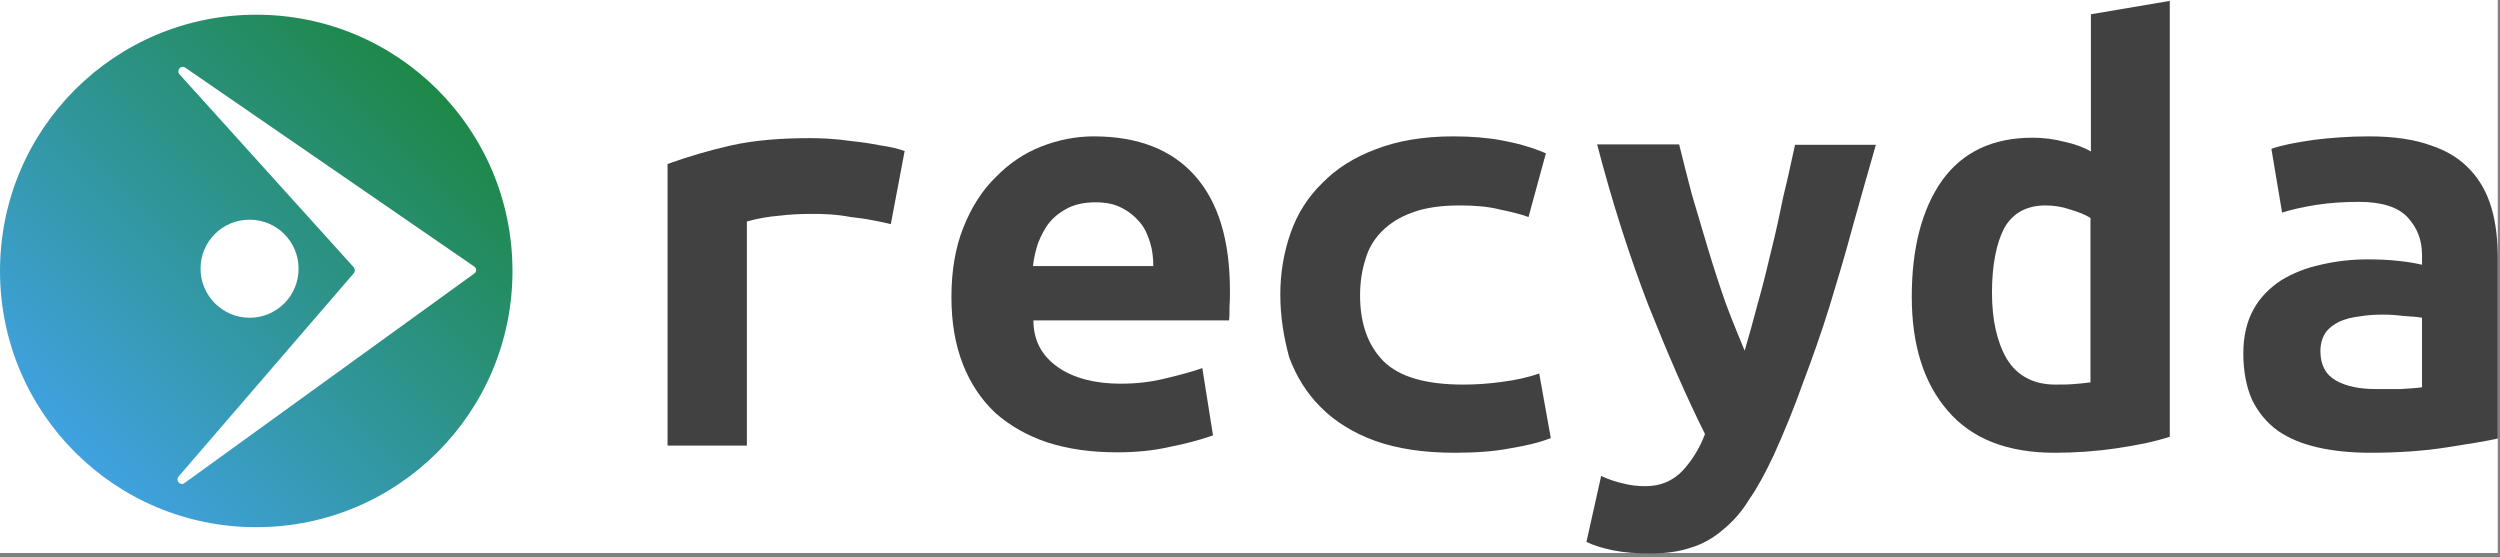
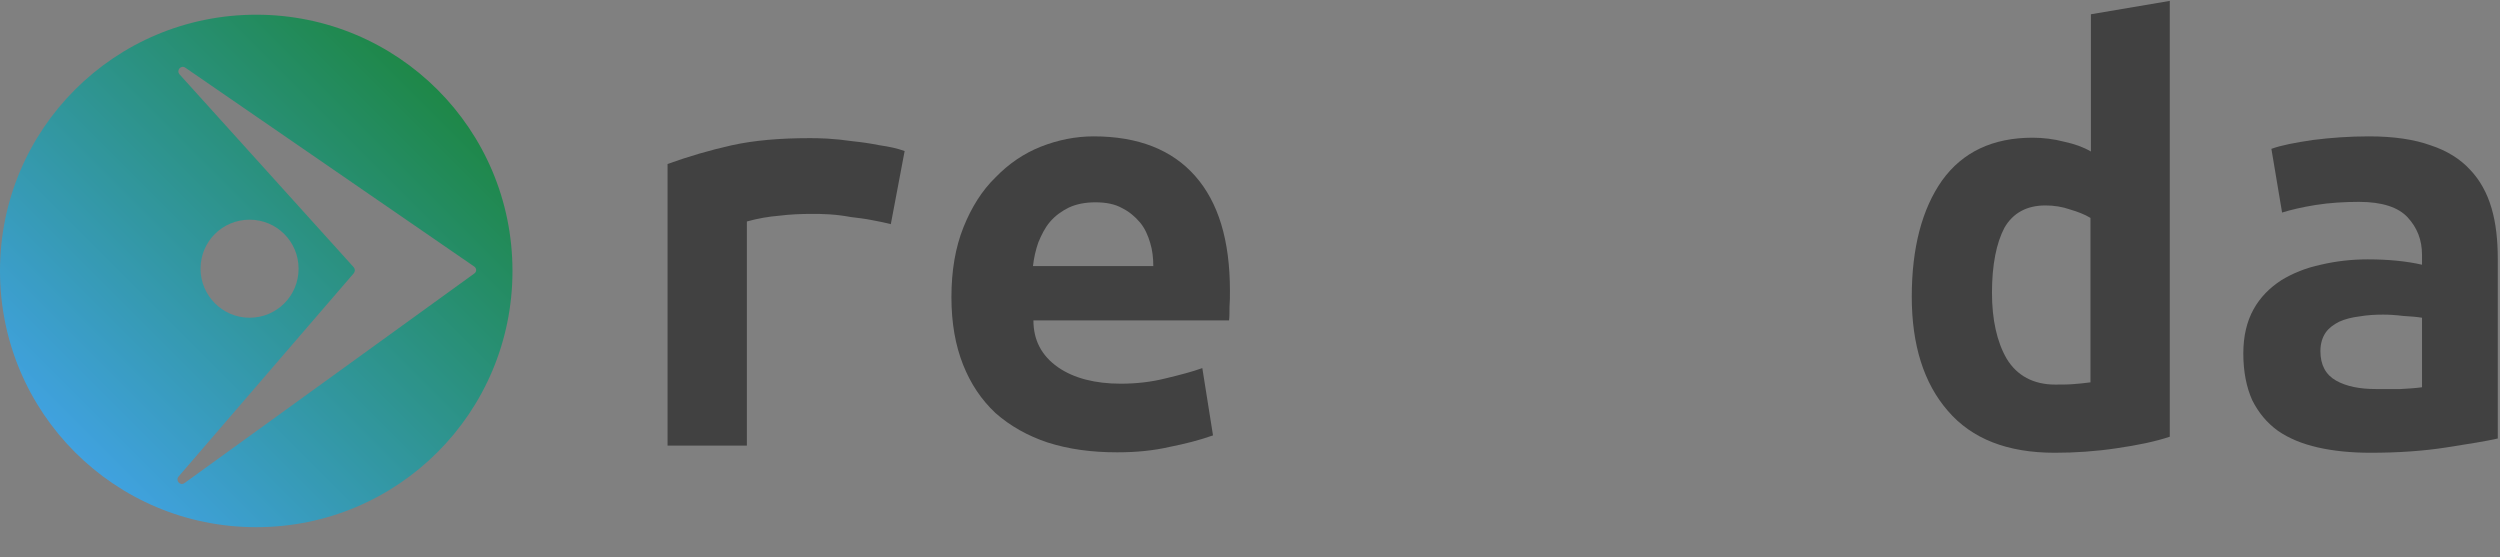
<svg xmlns="http://www.w3.org/2000/svg" width="561" height="125" viewBox="0 0 561 125" fill="none">
  <rect x="0" y="0" width="561" height="125" fill="#808080" stroke="none" />
  <g clip-path="url(#clip0)">
-     <rect width="560.5" height="124.1" fill="white" />
    <path d="M199.9 50.3C198.7 50 197.4 49.7 195.7 49.4C194.2 49.1 192.6 48.9 190.9 48.7C189.3 48.4 187.7 48.2 186.1 48.1C184.6 48 183.3 48 182.2 48C179.7 48 177.3 48.1 174.9 48.4C172.5 48.6 170.1 49 167.6 49.7V100H149.8V36.8C154.5 35.1 159.3 33.7 164.2 32.6C169.2 31.5 175 31 181.6 31C182.6 31 183.9 31 185.6 31.1C187.4 31.2 189.3 31.4 191.4 31.7C193.4 31.9 195.4 32.2 197.4 32.6C199.5 32.9 201.4 33.3 203 33.9L199.9 50.3Z" fill="#414141" />
    <path d="M213.5 66.7C213.5 60.7 214.4 55.5 216.2 51C218 46.5 220.4 42.7 223.4 39.8C226.4 36.7 229.8 34.4 233.6 32.9C237.4 31.4 241.4 30.6 245.4 30.6C255.4 30.6 263 33.6 268.2 39.5C273.4 45.4 276 53.9 276 65.3C276 66.5 276 67.7 275.9 68.9C275.9 70.1 275.9 71.2 275.8 71.9H231.9C231.9 76.3 233.7 79.8 237.4 82.4C241 84.9 245.8 86.1 251.5 86.1C255.1 86.1 258.4 85.7 261.6 84.9C264.9 84.1 267.6 83.4 269.8 82.6L272.2 97.7C269.1 98.8 265.9 99.6 262.4 100.3C258.9 101.1 255.1 101.5 250.7 101.5C244.9 101.5 239.8 100.8 235.1 99.3C230.6 97.8 226.7 95.6 223.4 92.7C220.2 89.7 217.8 86.1 216.1 81.8C214.4 77.5 213.5 72.5 213.5 66.7ZM258.8 59.7C258.8 57.9 258.6 56.1 258.1 54.5C257.6 52.8 256.9 51.2 255.8 49.9C254.7 48.6 253.4 47.5 251.8 46.7C250.2 45.8 248.2 45.4 245.8 45.4C243.5 45.4 241.5 45.8 239.8 46.6C238.2 47.4 236.8 48.4 235.6 49.8C234.5 51.1 233.7 52.7 233 54.4C232.4 56.1 232 57.9 231.8 59.7H258.8Z" fill="#414141" />
-     <path d="M287.3 66.1C287.3 61.2 288.1 56.6 289.6 52.3C291.1 48 293.5 44.2 296.7 41.1C299.9 37.8 303.9 35.3 308.7 33.5C313.6 31.6 319.4 30.6 326.1 30.6C330.1 30.6 333.8 30.9 337 31.5C340.3 32.1 343.6 33 346.9 34.4L343 48.7C341.1 48 338.9 47.5 336.5 47C334.2 46.4 331.2 46.1 327.6 46.1C323.4 46.1 319.8 46.6 316.9 47.7C314.1 48.7 311.9 50.1 310.1 51.9C308.4 53.6 307.1 55.7 306.4 58.2C305.6 60.7 305.2 63.4 305.2 66.3C305.2 72.5 306.9 77.4 310.4 81C314 84.6 320 86.3 328.4 86.3C331.2 86.3 334.1 86.1 337 85.7C340.1 85.3 342.9 84.7 345.4 83.8L348 98.3C345.5 99.3 342.5 100 338.9 100.6C335.3 101.3 331.2 101.6 326.4 101.6C319.5 101.6 313.5 100.7 308.5 98.9C303.6 97.1 299.6 94.6 296.4 91.4C293.2 88.2 290.9 84.5 289.3 80.2C288.1 75.8 287.3 71.1 287.3 66.1Z" fill="#414141" />
-     <path d="M421 32.3C419.2 38.6 417.4 44.9 415.7 51C414.1 57 412.3 63 410.5 68.9C408.7 74.7 406.7 80.3 404.6 85.9C402.6 91.5 400.4 96.9 398 102.2C396.2 106 394.4 109.4 392.5 112.1C390.8 114.9 388.8 117.1 386.6 118.9C384.5 120.7 382.1 122.1 379.4 122.9C376.8 123.8 373.7 124.2 370.2 124.2C367.2 124.2 364.5 124 362 123.5C359.6 123 357.6 122.4 356 121.6L359.3 106.8C361.2 107.7 362.9 108.2 364.3 108.5C365.8 108.9 367.5 109.1 369.2 109.1C372.7 109.1 375.4 107.9 377.6 105.6C379.7 103.3 381.4 100.6 382.6 97.4C378.4 89 374.2 79.3 369.9 68.5C365.7 57.6 361.8 45.5 358.4 32.4H376.8C377.7 36 378.6 39.7 379.7 43.8C380.9 47.8 382.1 51.9 383.3 55.9C384.5 59.9 385.8 63.9 387.2 67.9C388.6 71.7 390.1 75.3 391.5 78.7C392.5 75.3 393.5 71.7 394.5 67.9C395.6 64 396.6 60 397.5 56.1C398.5 52.1 399.4 48 400.2 44C401.2 40 402 36.1 402.8 32.5H421V32.3Z" fill="#414141" />
    <path d="M447 65.7C447 71.7 448.1 76.7 450.3 80.5C452.6 84.3 456.3 86.3 461.2 86.3C462.6 86.3 464 86.3 465.2 86.2C466.4 86.1 467.7 86 469.1 85.8V48.9C467.8 48.1 466.2 47.5 464.5 47C462.8 46.4 460.9 46.1 459 46.1C454.8 46.1 451.7 47.8 449.8 51.1C448 54.5 447 59.4 447 65.7ZM486.9 98C483.6 99.1 479.7 99.9 474.9 100.6C470.2 101.3 465.6 101.6 461.1 101.6C450.5 101.6 442.5 98.5 437.1 92.2C431.7 86 429 77.4 429 66.6C429 55.6 431.3 46.9 435.8 40.5C440.4 34.1 447.2 30.9 456.1 30.9C458.5 30.9 460.9 31.2 463.2 31.8C465.5 32.3 467.5 33 469.2 34V3.2L486.9 0.2V98Z" fill="#414141" />
    <path d="M533.1 87.3C535 87.3 536.9 87.3 538.7 87.3C540.5 87.2 542.1 87.1 543.5 86.9V71.3C542.3 71.1 541 71 539.3 70.9C537.7 70.7 536.2 70.6 534.8 70.6C533 70.6 531.2 70.7 529.5 71C527.8 71.2 526.2 71.6 524.9 72.2C523.7 72.8 522.6 73.6 521.9 74.6C521.2 75.6 520.7 77 520.7 78.8C520.7 81.9 521.9 84.1 524.2 85.4C526.5 86.7 529.5 87.3 533.1 87.3ZM531.6 30.6C537.2 30.6 541.8 31.3 545.4 32.6C549.1 33.8 552.1 35.7 554.3 38.1C556.5 40.4 558.1 43.3 559.1 46.7C560.1 50.1 560.5 53.9 560.5 58.1V98.4C557.9 99 554.1 99.6 549 100.4C543.9 101.2 538.2 101.6 531.9 101.6C527.6 101.6 523.6 101.2 520.1 100.4C516.6 99.6 513.7 98.4 511.2 96.7C508.7 94.9 506.8 92.6 505.4 89.8C504.1 86.9 503.4 83.4 503.4 79.3C503.4 75.4 504.2 72.1 505.7 69.4C507.2 66.7 509.3 64.6 511.9 62.9C514.5 61.3 517.5 60.1 520.8 59.4C524.2 58.6 527.7 58.2 531.3 58.2C535.9 58.2 540 58.6 543.5 59.4V57.2C543.5 53.8 542.4 51.1 540.3 48.8C538.2 46.5 534.5 45.3 529.4 45.3C526 45.3 522.8 45.5 519.6 46C516.5 46.5 514 47.1 512.1 47.7L509.7 33.4C511.9 32.6 515 32 519.1 31.4C523.1 30.9 527.2 30.6 531.6 30.6Z" fill="#414141" />
    <path d="M57.5 3.3C25.7 3.3 0 29 0 60.8C0 92.6 25.7 118.3 57.5 118.3C89.3 118.3 115 92.6 115 60.8C115 29 89.3 3.3 57.5 3.3ZM41.4 108.4C40.4 109.1 39.3 107.8 40.1 106.9L79.4 61.3C79.7 60.9 79.7 60.4 79.4 60L40.3 16.7C39.5 15.8 40.6 14.5 41.6 15.2L106.4 59.8C107 60.2 107 61 106.4 61.4L41.4 108.4ZM45 60.3C45 54.2 49.9 49.3 56 49.3C62.1 49.3 67 54.2 67 60.3C67 66.4 62.1 71.3 56 71.3C49.9 71.3 45 66.3 45 60.3Z" fill="url(#paint0_linear)" />
  </g>
  <defs>
    <linearGradient id="paint0_linear" x1="4.19468e-07" y1="118" x2="115" y2="3" gradientUnits="userSpaceOnUse">
      <stop stop-color="#47A7FF" />
      <stop offset="1" stop-color="#178228" />
    </linearGradient>
    <clipPath id="clip0">
      <rect width="560.5" height="124.1" fill="white" />
    </clipPath>
  </defs>
</svg>